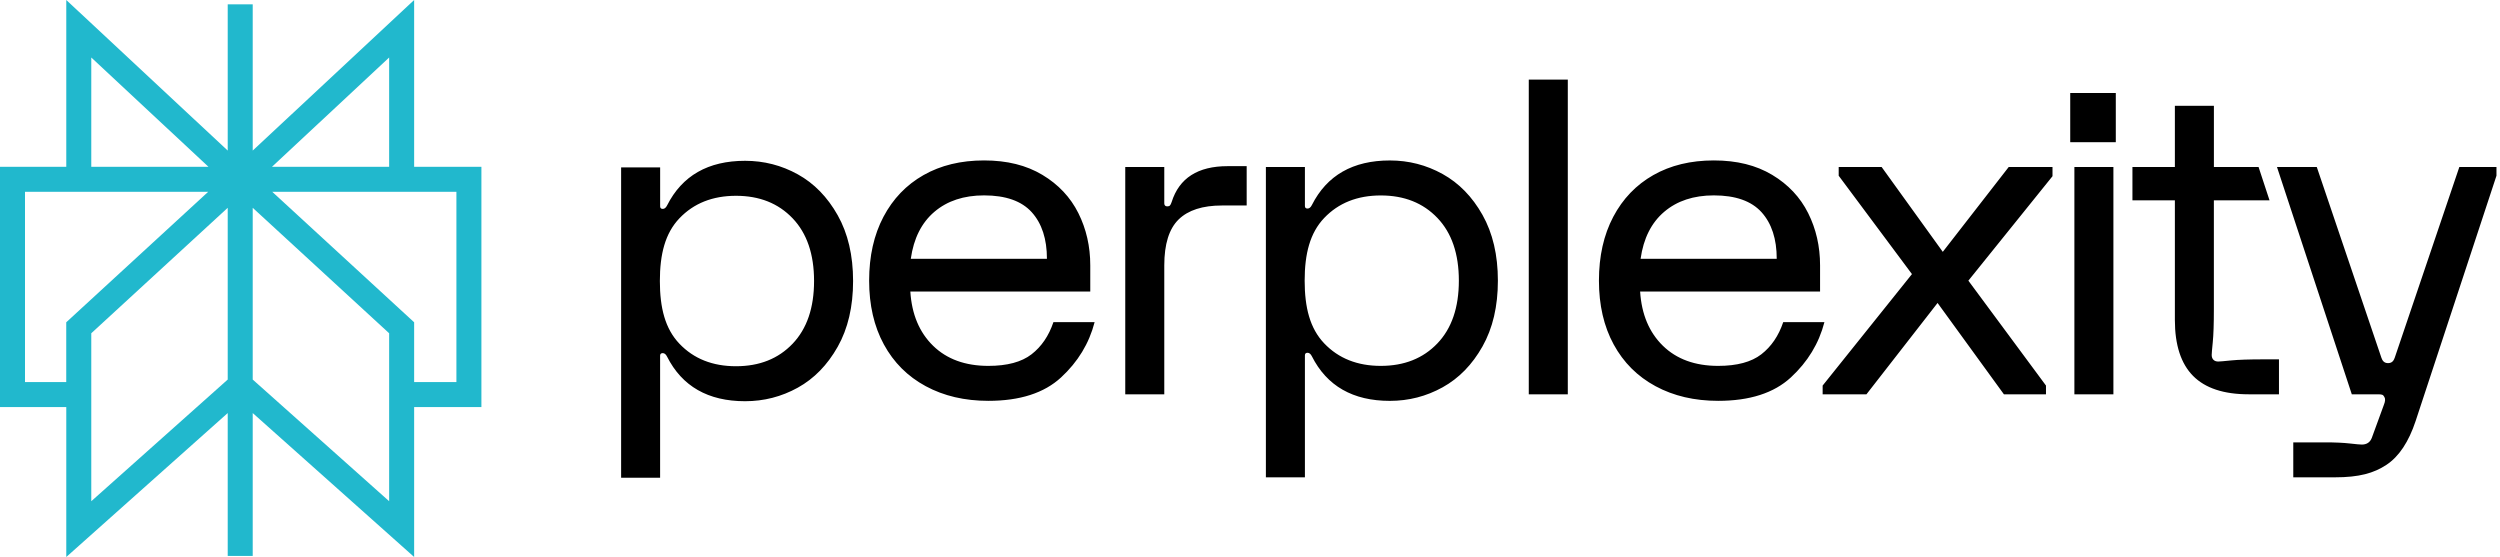
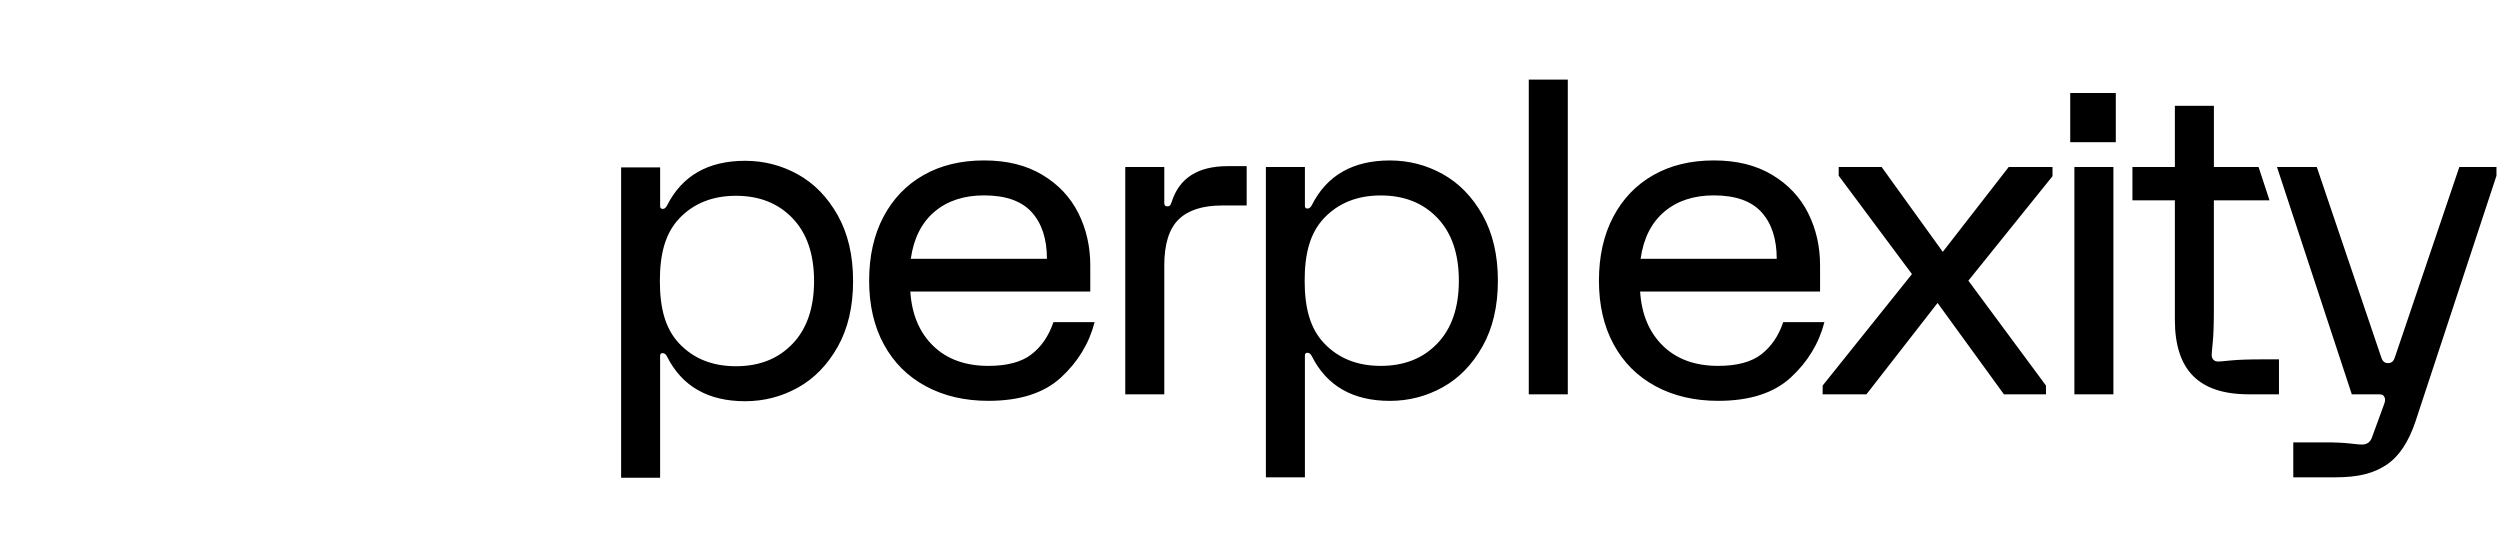
<svg xmlns="http://www.w3.org/2000/svg" width="700" height="156" viewBox="0 0 700 156" fill="none">
-   <path d="M343.722 46.524H349.069V57.538H342.149C336.724 57.538 332.682 58.844 330.006 61.455C327.337 64.067 325.999 68.352 325.999 74.31V110.413H315.072V46.769H325.999V56.925C325.999 57.495 326.286 57.784 326.851 57.784C327.171 57.784 327.414 57.705 327.58 57.538C327.745 57.372 327.903 57.048 328.067 56.557C330.171 49.871 335.394 46.524 343.731 46.524H343.722ZM415.096 60.167C417.964 65.267 419.408 71.41 419.408 78.586C419.408 85.763 417.973 91.906 415.096 97.006C412.219 102.106 408.499 105.917 403.926 108.45C399.353 110.982 394.434 112.244 389.175 112.244C378.814 112.244 371.53 108.082 367.323 99.757C367.001 99.109 366.592 98.776 366.105 98.776C365.619 98.776 365.375 99.021 365.375 99.512V133.66H354.448V46.769H365.375V57.661C365.375 58.152 365.619 58.397 366.105 58.397C366.592 58.397 366.992 58.073 367.323 57.416C371.53 49.091 378.814 44.929 389.175 44.929C394.434 44.929 399.353 46.191 403.926 48.723C408.499 51.256 412.219 55.067 415.096 60.167ZM408.481 78.586C408.481 71.077 406.483 65.223 402.475 61.026C398.468 56.829 393.192 54.726 386.629 54.726C380.065 54.726 374.789 56.829 370.781 61.026C366.775 65.232 365.305 71.086 365.305 78.586C365.305 86.088 366.775 91.95 370.781 96.147C374.789 100.353 380.074 102.447 386.629 102.447C393.183 102.447 398.468 100.344 402.475 96.147C406.483 91.95 408.481 86.088 408.481 78.586ZM234.552 60.264C237.422 65.364 238.864 71.506 238.864 78.683C238.864 85.86 237.431 92.002 234.552 97.102C231.675 102.202 227.955 106.014 223.384 108.546C218.811 111.079 213.89 112.34 208.631 112.34C198.271 112.34 190.986 108.178 186.779 99.854C186.457 99.205 186.049 98.872 185.563 98.872C185.075 98.872 184.831 99.118 184.831 99.608V133.757H173.914V46.865H184.84V57.758C184.84 58.248 185.083 58.494 185.572 58.494C186.058 58.494 186.457 58.169 186.788 57.512C190.995 49.188 198.278 45.025 208.64 45.025C213.899 45.025 218.82 46.287 223.393 48.82C227.964 51.352 231.675 55.164 234.552 60.264ZM227.937 78.683C227.937 71.173 225.939 65.32 221.931 61.123C217.924 56.925 212.648 54.822 206.085 54.822C199.523 54.822 194.246 56.925 190.239 61.123C186.231 65.329 184.763 71.182 184.763 78.683C184.763 86.184 186.231 92.046 190.239 96.243C194.246 100.45 199.523 102.544 206.085 102.544C212.648 102.544 217.924 100.441 221.931 96.243C225.939 92.046 227.937 86.184 227.937 78.683ZM294.957 90.206H306.491C304.953 96.165 301.815 101.326 297.087 105.69C292.349 110.053 285.57 112.235 276.746 112.235C270.105 112.235 264.264 110.868 259.205 108.134C254.145 105.4 250.243 101.51 247.486 96.445C244.732 91.389 243.358 85.43 243.358 78.578C243.358 71.725 244.697 65.767 247.366 60.711C250.035 55.654 253.781 51.755 258.597 49.021C263.412 46.287 269.054 44.92 275.53 44.92C282.005 44.92 287.369 46.27 291.863 48.96C296.357 51.65 299.712 55.225 301.938 59.668C304.162 64.119 305.275 68.991 305.275 74.293V81.636H254.894C255.293 87.998 257.423 93.063 261.264 96.813C265.107 100.563 270.27 102.447 276.746 102.447C282.005 102.447 286.039 101.369 288.829 99.205C291.62 97.041 293.662 94.044 294.957 90.206ZM255.015 72.461H293.141C293.141 66.915 291.723 62.568 288.89 59.422C286.057 56.285 281.606 54.708 275.537 54.708C269.871 54.708 265.237 56.242 261.639 59.3C258.041 62.358 255.832 66.748 255.024 72.453L255.015 72.461ZM428.057 110.404H438.984V22.286H428.057V110.413V110.404ZM579.663 39.82H592.424V26.045H579.663V39.82ZM624.681 100.923C622.699 101.124 621.5 101.229 621.099 101.229C620.534 101.229 620.082 101.063 619.76 100.739C619.44 100.414 619.274 99.968 619.274 99.389C619.274 98.986 619.379 97.777 619.578 95.779C619.778 93.781 619.883 90.697 619.883 86.543V56.093H635.468L632.401 46.769H619.892V29.629H608.965V46.76H597.082V56.084H608.965V89.593C608.965 96.611 610.669 101.834 614.068 105.26C617.466 108.686 622.646 110.404 629.61 110.404H638.111V100.616H633.86C629.732 100.616 626.671 100.721 624.69 100.923H624.681ZM688.614 46.76L670.526 100.16C670.281 100.818 669.9 101.676 668.657 101.676C667.413 101.676 667.031 100.818 666.788 100.16L648.698 46.76H637.554L658.504 110.404H665.91C666.396 110.404 666.762 110.448 667.005 110.527C667.248 110.605 667.448 110.807 667.614 111.14C667.934 111.631 667.891 112.367 667.492 113.34L664.093 122.637C663.607 123.863 662.676 124.477 661.302 124.477C660.815 124.477 659.687 124.372 657.904 124.17C656.122 123.969 653.819 123.863 650.984 123.863H642.118V133.651H653.775C660.572 133.651 664.667 132.486 668.186 130.164C671.707 127.842 674.437 123.741 676.383 117.861L699.011 49.196V46.752H688.614V46.76ZM543.972 70.507L526.857 46.76H514.834V49.205L535.348 76.746L510.34 107.959V110.404H522.606L542.519 84.826L561.095 110.404H572.874V107.959L551.143 78.586L574.7 49.337V46.769H562.434L543.98 70.516L543.972 70.507ZM580.828 110.404H591.753V46.769H580.828V110.413V110.404ZM510.835 90.206C509.297 96.165 506.159 101.326 501.431 105.69C496.693 110.053 489.912 112.235 481.09 112.235C474.449 112.235 468.608 110.868 463.548 108.134C458.489 105.4 454.587 101.51 451.83 96.445C449.076 91.389 447.702 85.43 447.702 78.578C447.702 71.725 449.041 65.767 451.71 60.711C454.378 55.654 458.123 51.755 462.939 49.021C467.755 46.287 473.398 44.92 479.873 44.92C486.349 44.92 491.711 46.27 496.205 48.96C500.699 51.65 504.056 55.225 506.28 59.668C508.506 64.119 509.619 68.991 509.619 74.293V81.636H459.236C459.637 87.998 461.767 93.063 465.608 96.813C469.451 100.563 474.614 102.447 481.09 102.447C486.349 102.447 490.381 101.369 493.172 99.205C495.962 97.041 498.006 94.044 499.301 90.206H510.835ZM459.359 72.461H497.485C497.485 66.915 496.067 62.568 493.234 59.422C490.399 56.285 485.948 54.708 479.881 54.708C474.215 54.708 469.581 56.242 465.983 59.3C462.383 62.358 460.176 66.748 459.368 72.453L459.359 72.461Z" fill="black" />
-   <path fill-rule="evenodd" clip-rule="evenodd" d="M115.961 0V46.713H134.795V113.981H115.961V155.959L70.76 115.655V155.653H63.76V115.655L18.558 155.959V113.982H0V46.713H18.558V1.09755e-05L63.76 42.163V1.214H70.76V42.162L115.961 0ZM58.377 46.713L25.558 16.101V46.713L58.377 46.713ZM58.281 53.713H7V106.982H18.548V90.24L58.281 53.713ZM25.558 93.313V140.34L63.76 106.276V58.186L25.558 93.313ZM70.76 106.276L108.961 140.34V93.313L70.76 58.186V106.276ZM115.961 106.982H127.795V53.713H76.237L115.961 90.241V106.982ZM76.143 46.713L108.961 16.101V46.713L76.143 46.713Z" fill="#21B8CD" />
+   <path d="M343.722 46.524H349.069V57.538H342.149C336.724 57.538 332.682 58.844 330.006 61.455C327.337 64.067 325.999 68.352 325.999 74.31V110.413H315.072V46.769H325.999V56.925C325.999 57.495 326.286 57.784 326.851 57.784C327.171 57.784 327.414 57.705 327.58 57.538C327.745 57.372 327.903 57.048 328.067 56.557C330.171 49.871 335.394 46.524 343.731 46.524H343.722ZM415.096 60.167C417.964 65.267 419.408 71.41 419.408 78.586C419.408 85.763 417.973 91.906 415.096 97.006C412.219 102.106 408.499 105.917 403.926 108.45C399.353 110.982 394.434 112.244 389.175 112.244C378.814 112.244 371.53 108.082 367.323 99.757C367.001 99.109 366.592 98.776 366.105 98.776C365.619 98.776 365.375 99.021 365.375 99.512V133.66H354.448V46.769H365.375V57.661C365.375 58.152 365.619 58.397 366.105 58.397C366.592 58.397 366.992 58.073 367.323 57.416C371.53 49.091 378.814 44.929 389.175 44.929C394.434 44.929 399.353 46.191 403.926 48.723C408.499 51.256 412.219 55.067 415.096 60.167ZM408.481 78.586C408.481 71.077 406.483 65.223 402.475 61.026C398.468 56.829 393.192 54.726 386.629 54.726C380.065 54.726 374.789 56.829 370.781 61.026C366.775 65.232 365.305 71.086 365.305 78.586C365.305 86.088 366.775 91.95 370.781 96.147C374.789 100.353 380.074 102.447 386.629 102.447C393.183 102.447 398.468 100.344 402.475 96.147C406.483 91.95 408.481 86.088 408.481 78.586ZM234.552 60.264C237.422 65.364 238.864 71.506 238.864 78.683C238.864 85.86 237.431 92.002 234.552 97.102C231.675 102.202 227.955 106.014 223.384 108.546C218.811 111.079 213.89 112.34 208.631 112.34C198.271 112.34 190.986 108.178 186.779 99.854C186.457 99.205 186.049 98.872 185.563 98.872C185.075 98.872 184.831 99.118 184.831 99.608V133.757H173.914V46.865H184.84V57.758C184.84 58.248 185.083 58.494 185.572 58.494C186.058 58.494 186.457 58.169 186.788 57.512C190.995 49.188 198.278 45.025 208.64 45.025C213.899 45.025 218.82 46.287 223.393 48.82C227.964 51.352 231.675 55.164 234.552 60.264ZM227.937 78.683C227.937 71.173 225.939 65.32 221.931 61.123C217.924 56.925 212.648 54.822 206.085 54.822C199.523 54.822 194.246 56.925 190.239 61.123C186.231 65.329 184.763 71.182 184.763 78.683C184.763 86.184 186.231 92.046 190.239 96.243C194.246 100.45 199.523 102.544 206.085 102.544C212.648 102.544 217.924 100.441 221.931 96.243C225.939 92.046 227.937 86.184 227.937 78.683ZM294.957 90.206H306.491C304.953 96.165 301.815 101.326 297.087 105.69C292.349 110.053 285.57 112.235 276.746 112.235C270.105 112.235 264.264 110.868 259.205 108.134C254.145 105.4 250.243 101.51 247.486 96.445C244.732 91.389 243.358 85.43 243.358 78.578C243.358 71.725 244.697 65.767 247.366 60.711C250.035 55.654 253.781 51.755 258.597 49.021C263.412 46.287 269.054 44.92 275.53 44.92C282.005 44.92 287.369 46.27 291.863 48.96C296.357 51.65 299.712 55.225 301.938 59.668C304.162 64.119 305.275 68.991 305.275 74.293V81.636H254.894C255.293 87.998 257.423 93.063 261.264 96.813C265.107 100.563 270.27 102.447 276.746 102.447C282.005 102.447 286.039 101.369 288.829 99.205C291.62 97.041 293.662 94.044 294.957 90.206ZM255.015 72.461H293.141C293.141 66.915 291.723 62.568 288.89 59.422C286.057 56.285 281.606 54.708 275.537 54.708C269.871 54.708 265.237 56.242 261.639 59.3C258.041 62.358 255.832 66.748 255.024 72.453L255.015 72.461ZM428.057 110.404H438.984V22.286H428.057V110.413V110.404ZM579.663 39.82H592.424V26.045H579.663V39.82M624.681 100.923C622.699 101.124 621.5 101.229 621.099 101.229C620.534 101.229 620.082 101.063 619.76 100.739C619.44 100.414 619.274 99.968 619.274 99.389C619.274 98.986 619.379 97.777 619.578 95.779C619.778 93.781 619.883 90.697 619.883 86.543V56.093H635.468L632.401 46.769H619.892V29.629H608.965V46.76H597.082V56.084H608.965V89.593C608.965 96.611 610.669 101.834 614.068 105.26C617.466 108.686 622.646 110.404 629.61 110.404H638.111V100.616H633.86C629.732 100.616 626.671 100.721 624.69 100.923H624.681ZM688.614 46.76L670.526 100.16C670.281 100.818 669.9 101.676 668.657 101.676C667.413 101.676 667.031 100.818 666.788 100.16L648.698 46.76H637.554L658.504 110.404H665.91C666.396 110.404 666.762 110.448 667.005 110.527C667.248 110.605 667.448 110.807 667.614 111.14C667.934 111.631 667.891 112.367 667.492 113.34L664.093 122.637C663.607 123.863 662.676 124.477 661.302 124.477C660.815 124.477 659.687 124.372 657.904 124.17C656.122 123.969 653.819 123.863 650.984 123.863H642.118V133.651H653.775C660.572 133.651 664.667 132.486 668.186 130.164C671.707 127.842 674.437 123.741 676.383 117.861L699.011 49.196V46.752H688.614V46.76ZM543.972 70.507L526.857 46.76H514.834V49.205L535.348 76.746L510.34 107.959V110.404H522.606L542.519 84.826L561.095 110.404H572.874V107.959L551.143 78.586L574.7 49.337V46.769H562.434L543.98 70.516L543.972 70.507ZM580.828 110.404H591.753V46.769H580.828V110.413V110.404ZM510.835 90.206C509.297 96.165 506.159 101.326 501.431 105.69C496.693 110.053 489.912 112.235 481.09 112.235C474.449 112.235 468.608 110.868 463.548 108.134C458.489 105.4 454.587 101.51 451.83 96.445C449.076 91.389 447.702 85.43 447.702 78.578C447.702 71.725 449.041 65.767 451.71 60.711C454.378 55.654 458.123 51.755 462.939 49.021C467.755 46.287 473.398 44.92 479.873 44.92C486.349 44.92 491.711 46.27 496.205 48.96C500.699 51.65 504.056 55.225 506.28 59.668C508.506 64.119 509.619 68.991 509.619 74.293V81.636H459.236C459.637 87.998 461.767 93.063 465.608 96.813C469.451 100.563 474.614 102.447 481.09 102.447C486.349 102.447 490.381 101.369 493.172 99.205C495.962 97.041 498.006 94.044 499.301 90.206H510.835ZM459.359 72.461H497.485C497.485 66.915 496.067 62.568 493.234 59.422C490.399 56.285 485.948 54.708 479.881 54.708C474.215 54.708 469.581 56.242 465.983 59.3C462.383 62.358 460.176 66.748 459.368 72.453L459.359 72.461Z" fill="black" />
</svg>